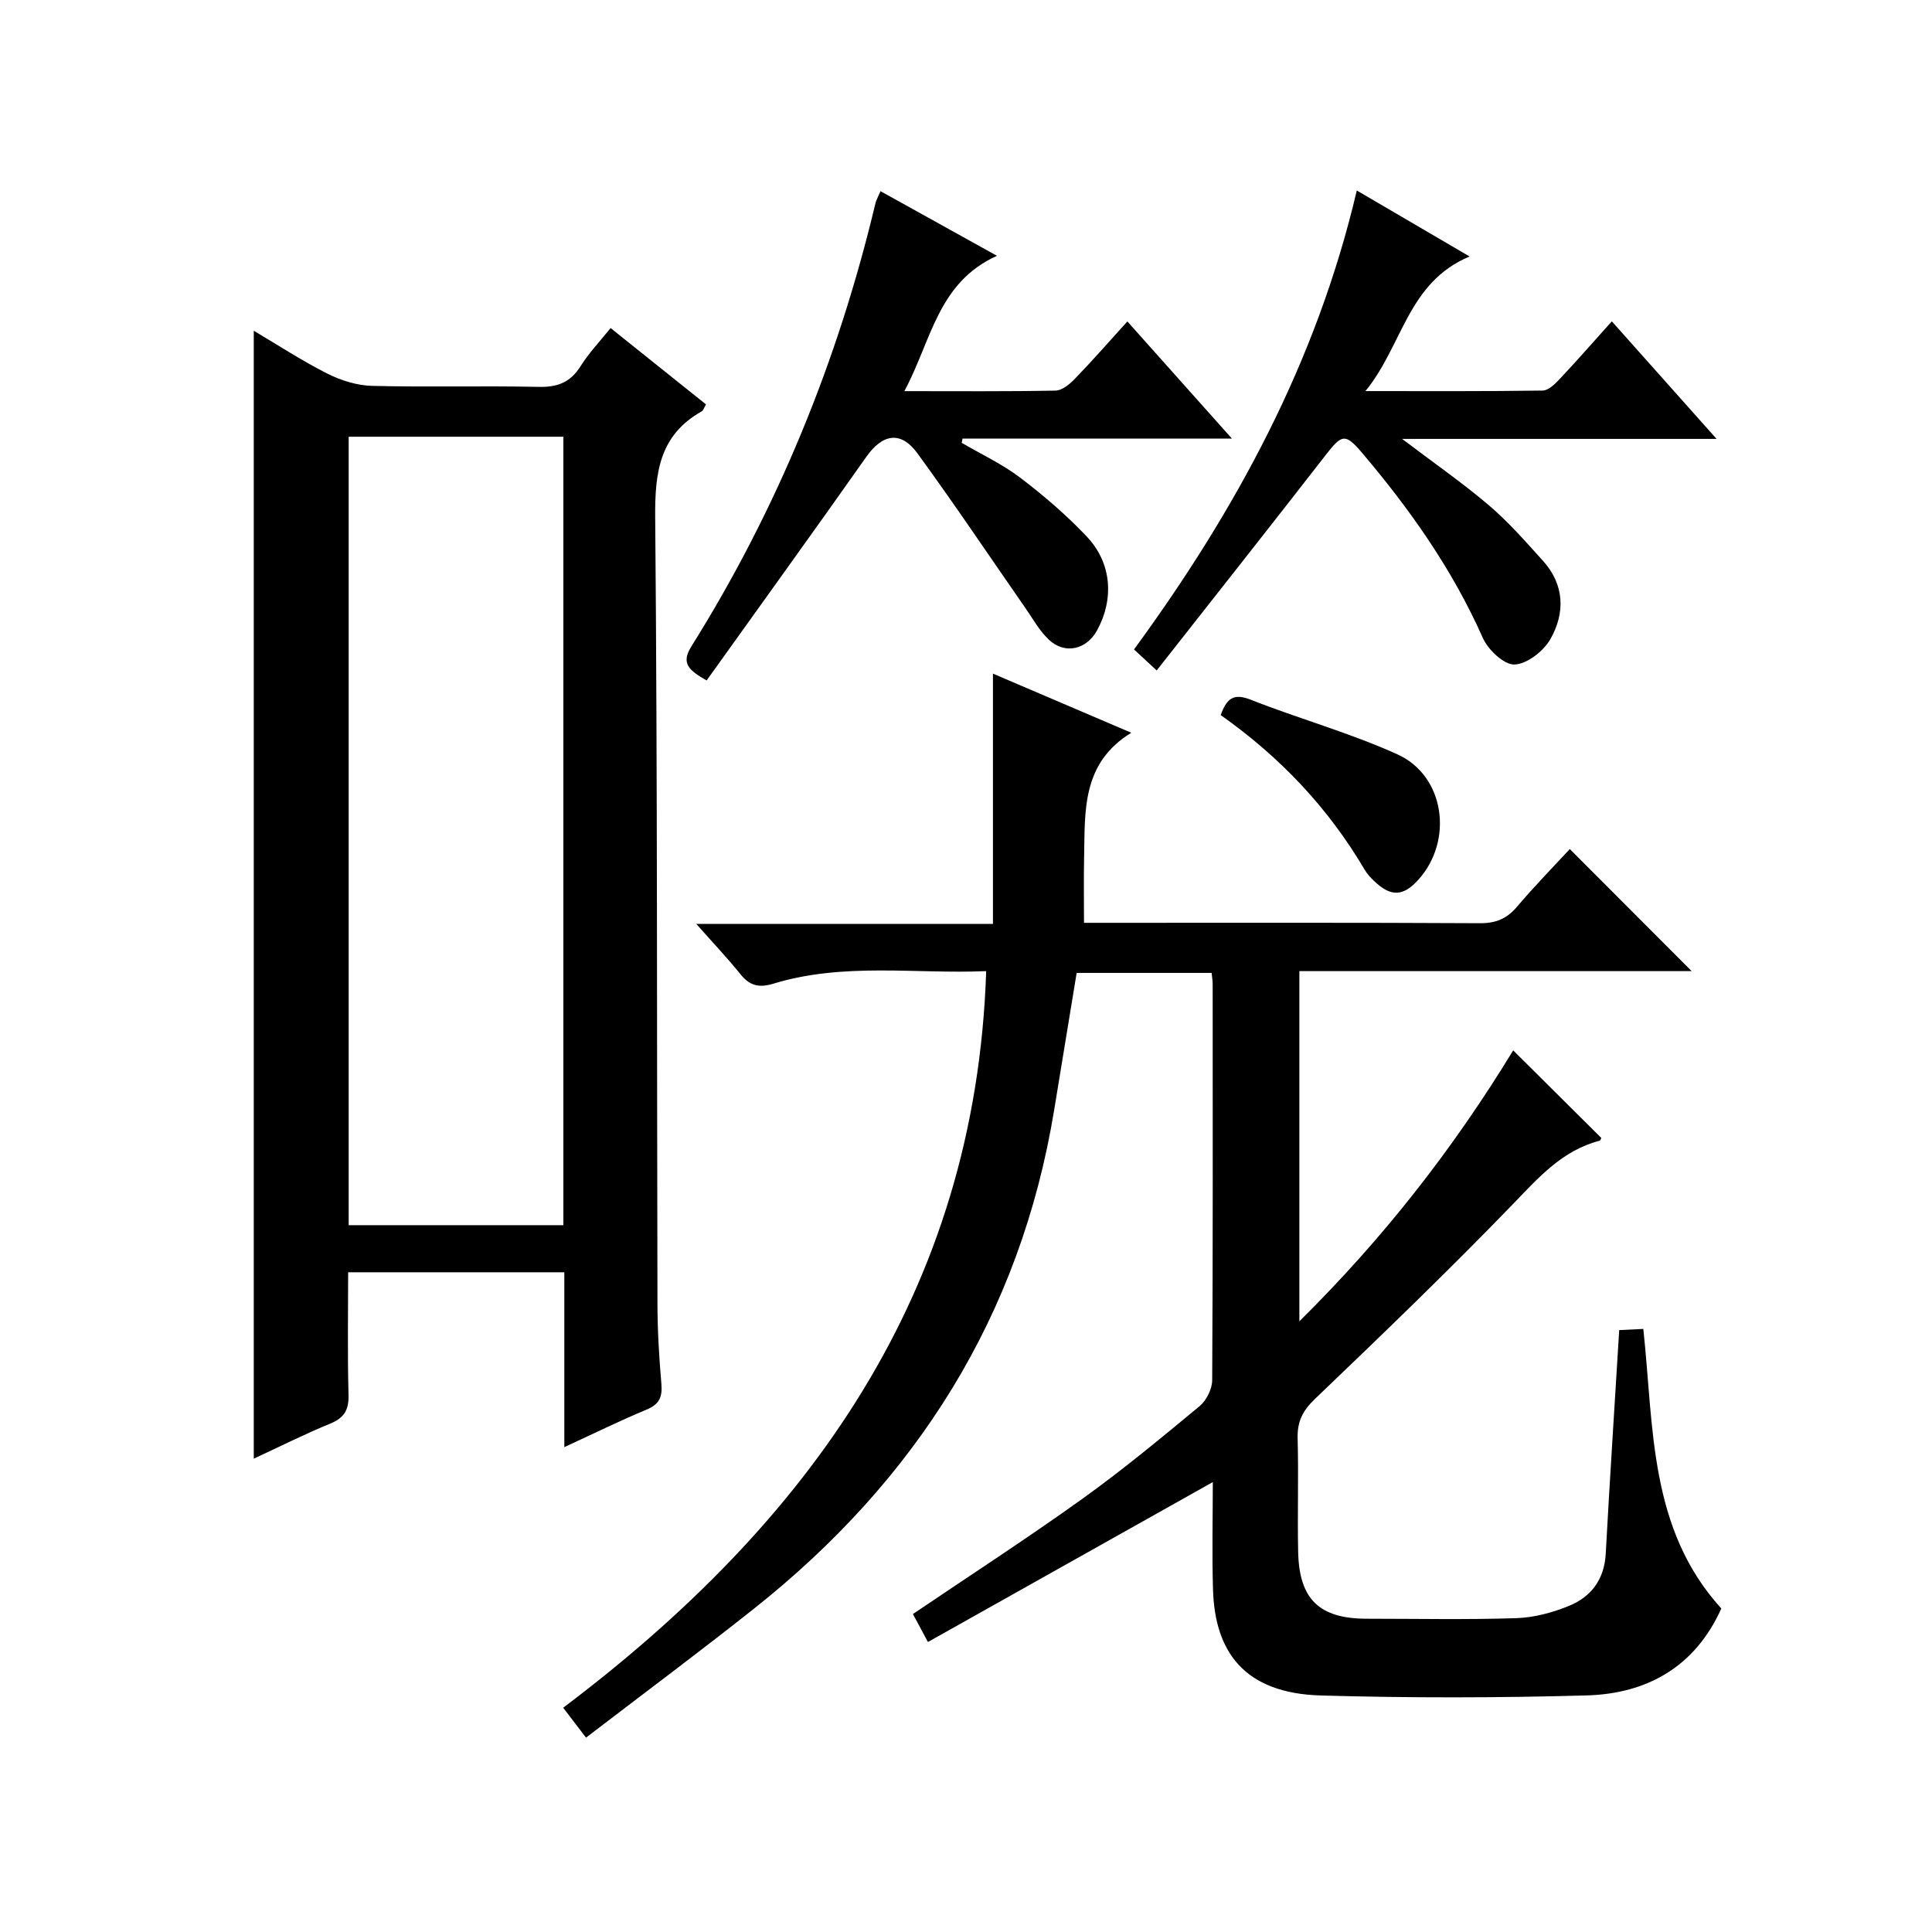
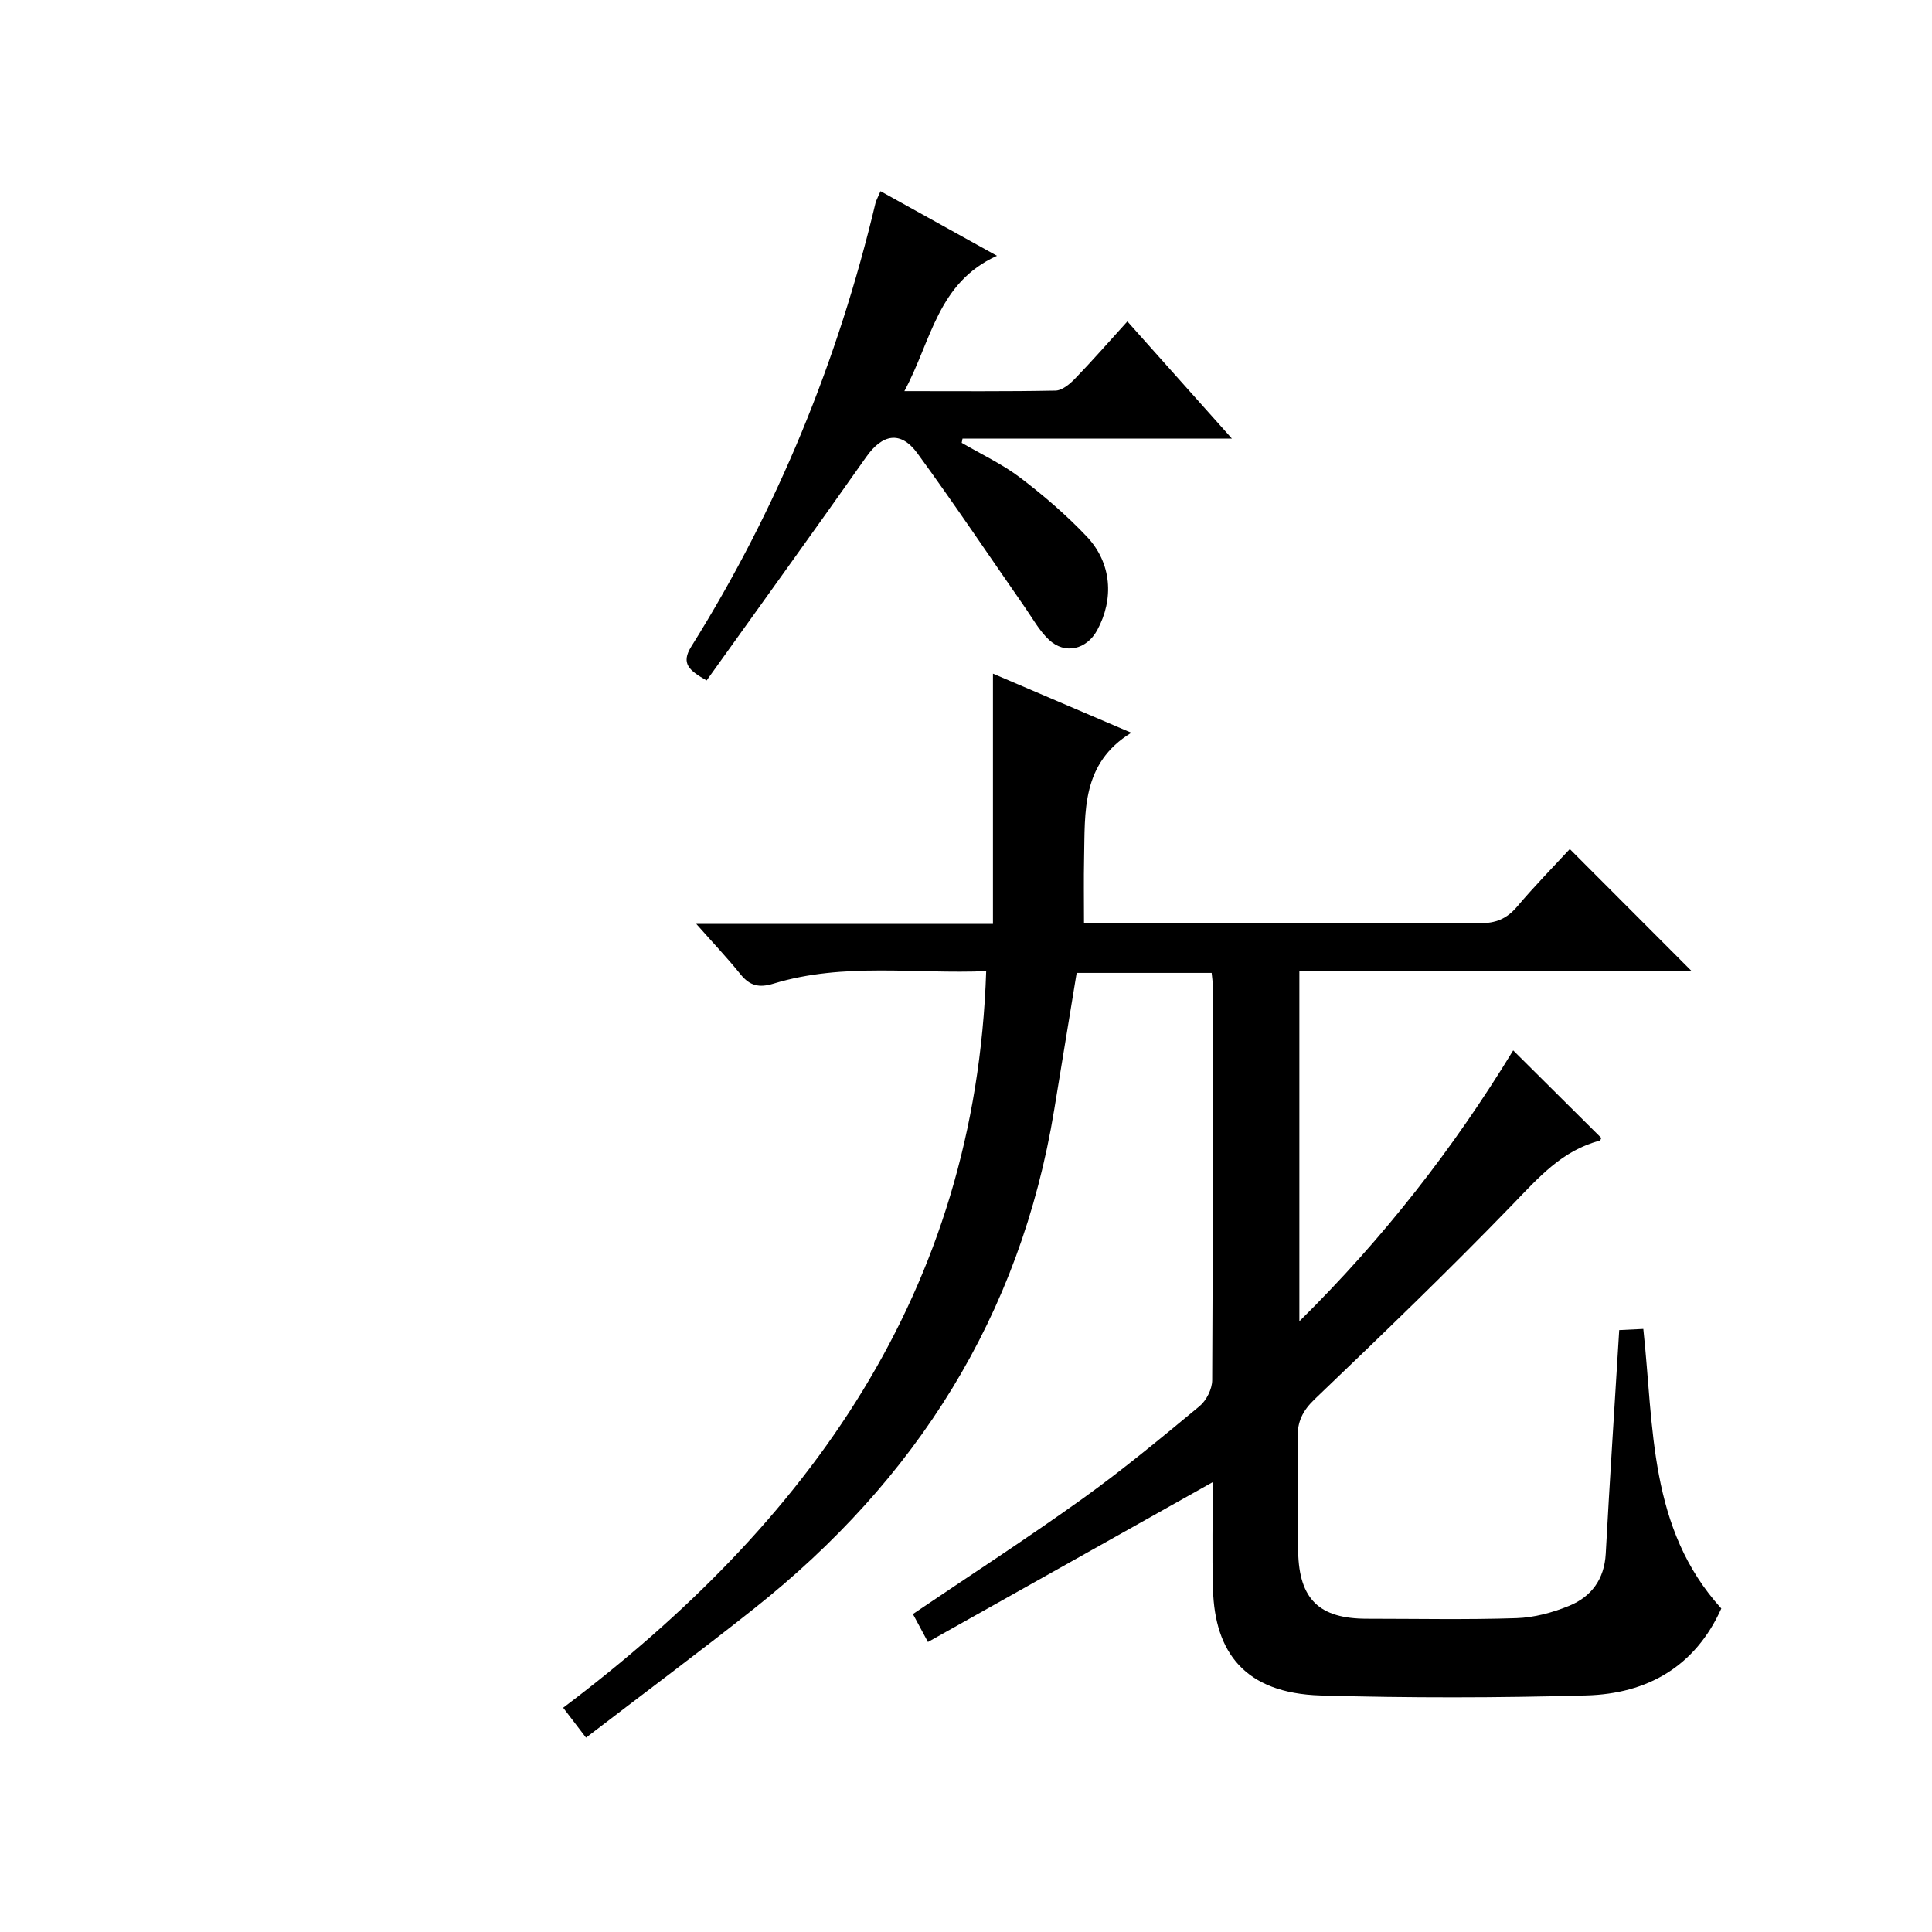
<svg xmlns="http://www.w3.org/2000/svg" version="1.1" id="ZDIC" x="0px" y="0px" viewBox="0 0 400 400" style="enable-background:new 0 0 400 400;" xml:space="preserve">
  <g>
    <path d="M313.29,217.47c6.18,6.15,12.19,12.13,18.25,18.14c-0.07,0.11-0.18,0.52-0.39,0.57c-7.75,2.03-12.64,7.66-17.98,13.19   c-13.31,13.76-27.12,27.05-40.95,40.29c-2.54,2.43-3.65,4.7-3.56,8.14c0.22,7.83-0.06,15.67,0.11,23.51   c0.21,9.83,4.41,13.82,14.19,13.83c10.33,0,20.68,0.22,31-0.12c3.67-0.12,7.49-1.15,10.91-2.55c4.58-1.88,7.29-5.48,7.58-10.78   c0.83-15.29,1.83-30.57,2.79-46.31c1.67-0.08,3.22-0.15,4.99-0.24c2.2,20.36,1.1,41.32,16.15,57.88   c-5.41,12.04-15.33,17.65-27.92,18c-18.32,0.51-36.68,0.54-55,0.01c-15.88-0.46-21.93-9.07-22.32-21.89   c-0.23-7.62-0.04-15.26-0.04-22.29c-19.6,11-39.16,21.98-58.98,33.11c-1.46-2.72-2.31-4.3-3.11-5.79   c11.82-8,23.63-15.65,35.06-23.84c8.38-6.01,16.34-12.62,24.29-19.2c1.42-1.18,2.6-3.54,2.61-5.37c0.16-27.34,0.11-54.68,0.1-82.03   c0-0.65-0.12-1.3-0.21-2.3c-9.31,0-18.54,0-27.95,0c-1.55,9.44-3.1,18.92-4.66,28.4c-7.01,42.67-28.58,76.61-62.16,103.24   c-11.32,8.98-22.92,17.61-34.76,26.69c-1.7-2.22-2.96-3.87-4.73-6.19c50.85-38.34,85.39-86,87.58-152.51   c-14.47,0.64-29.44-1.86-44.03,2.59c-3.01,0.92-4.91,0.45-6.84-1.94c-2.7-3.36-5.68-6.49-9.16-10.43c20.6,0,40.44,0,61.43,0   c0-17.28,0-33.99,0-51.81c10.37,4.43,19.37,8.28,28.64,12.24c-10.38,6.35-9.56,16.37-9.77,25.99c-0.09,4.28-0.02,8.57-0.02,13.36   c1.73,0,3.35,0,4.97,0c25.67,0,51.34-0.06,77,0.08c3.31,0.02,5.58-0.93,7.7-3.43c3.64-4.3,7.59-8.33,10.91-11.92   c8.46,8.47,16.75,16.79,25.23,25.27c-26.87,0-53.91,0-81.22,0c0,24.14,0,47.74,0,72.5C286.55,256.25,301,237.63,313.29,217.47z" />
-     <path d="M116.84,299.61c0-12.67,0-24.29,0-36.2c-14.94,0-29.51,0-44.76,0c0,8.49-0.15,16.93,0.08,25.35   c0.09,3.14-0.88,4.79-3.8,5.99c-5.32,2.18-10.48,4.78-15.82,7.25c0-77.86,0-155.37,0-233.52c5.07,3,10,6.23,15.23,8.87   c2.82,1.42,6.14,2.46,9.26,2.54c11.49,0.29,22.99-0.04,34.48,0.21c3.89,0.09,6.57-0.91,8.68-4.27c1.74-2.77,4.05-5.19,6.23-7.91   c6.75,5.4,13.21,10.58,19.75,15.81c-0.4,0.67-0.55,1.24-0.9,1.44c-8.7,4.91-9.7,12.59-9.62,21.88   c0.48,54.32,0.33,108.65,0.47,162.97c0.01,5.49,0.34,10.99,0.81,16.46c0.24,2.73-0.41,4.27-3.07,5.37   C128.42,294.1,123.12,296.72,116.84,299.61z M72.19,253.66c15.14,0,29.83,0,44.45,0c0-54.68,0-108.93,0-163.24   c-14.98,0-29.66,0-44.45,0C72.19,144.98,72.19,199.11,72.19,253.66z" />
    <path d="M182.3,39.58c7.91,4.39,15.42,8.55,24.11,13.38c-12.33,5.59-13.54,17.56-19.17,28.02c11.13,0,21.22,0.09,31.3-0.11   c1.36-0.03,2.92-1.33,3.99-2.43c3.58-3.7,6.97-7.58,10.88-11.89c7.13,7.99,14.03,15.73,21.64,24.25c-19.19,0-37.48,0-55.77,0   c-0.06,0.29-0.11,0.59-0.17,0.88c4.07,2.38,8.4,4.4,12.13,7.23c4.87,3.7,9.56,7.74,13.76,12.17c5.18,5.47,5.69,12.92,2.15,19.41   c-2.18,3.99-6.65,5.07-9.96,1.98c-2.02-1.89-3.41-4.46-5.02-6.77c-7.4-10.63-14.6-21.4-22.24-31.86   c-3.46-4.73-7.24-3.99-10.59,0.77c-10.91,15.49-22.01,30.84-33.04,46.27c-3.58-2.05-5.4-3.47-3.17-7.03   c17.82-28.46,30.36-59.15,38.13-91.8C181.41,41.45,181.75,40.88,182.3,39.58z" />
-     <path d="M239.48,138.81c-2.24-2.08-3.34-3.09-4.69-4.35c21.04-28.78,37.76-59.41,46.12-95.02c7.73,4.52,15.01,8.78,23.35,13.66   c-12.87,5.4-13.81,18.39-21.56,27.87c12.9,0,24.8,0.07,36.7-0.11c1.19-0.02,2.55-1.36,3.51-2.38c3.53-3.75,6.92-7.63,10.8-11.95   c7.13,8,14.03,15.75,21.69,24.34c-22.09,0-43.22,0-65.11,0c6.56,4.97,12.52,9.11,18.02,13.79c4.03,3.43,7.56,7.49,11.13,11.43   c4.48,4.95,4.64,10.8,1.56,16.22c-1.42,2.5-4.84,5.18-7.44,5.27c-2.17,0.08-5.47-3.05-6.56-5.51   c-6.29-14.17-15.08-26.63-25.03-38.35c-3.46-4.07-4.17-3.79-7.43,0.4C263.02,108.95,251.37,123.68,239.48,138.81z" />
-     <path d="M252.73,148.05c1.27-3.48,2.69-4.57,6.17-3.2c10.07,3.97,20.59,6.88,30.42,11.33c9.81,4.44,11.64,17.78,4.39,25.9   c-3.18,3.55-5.73,3.66-9.22,0.32c-0.72-0.68-1.42-1.44-1.92-2.28C275.04,167.31,265.07,156.76,252.73,148.05z" />
  </g>
</svg>